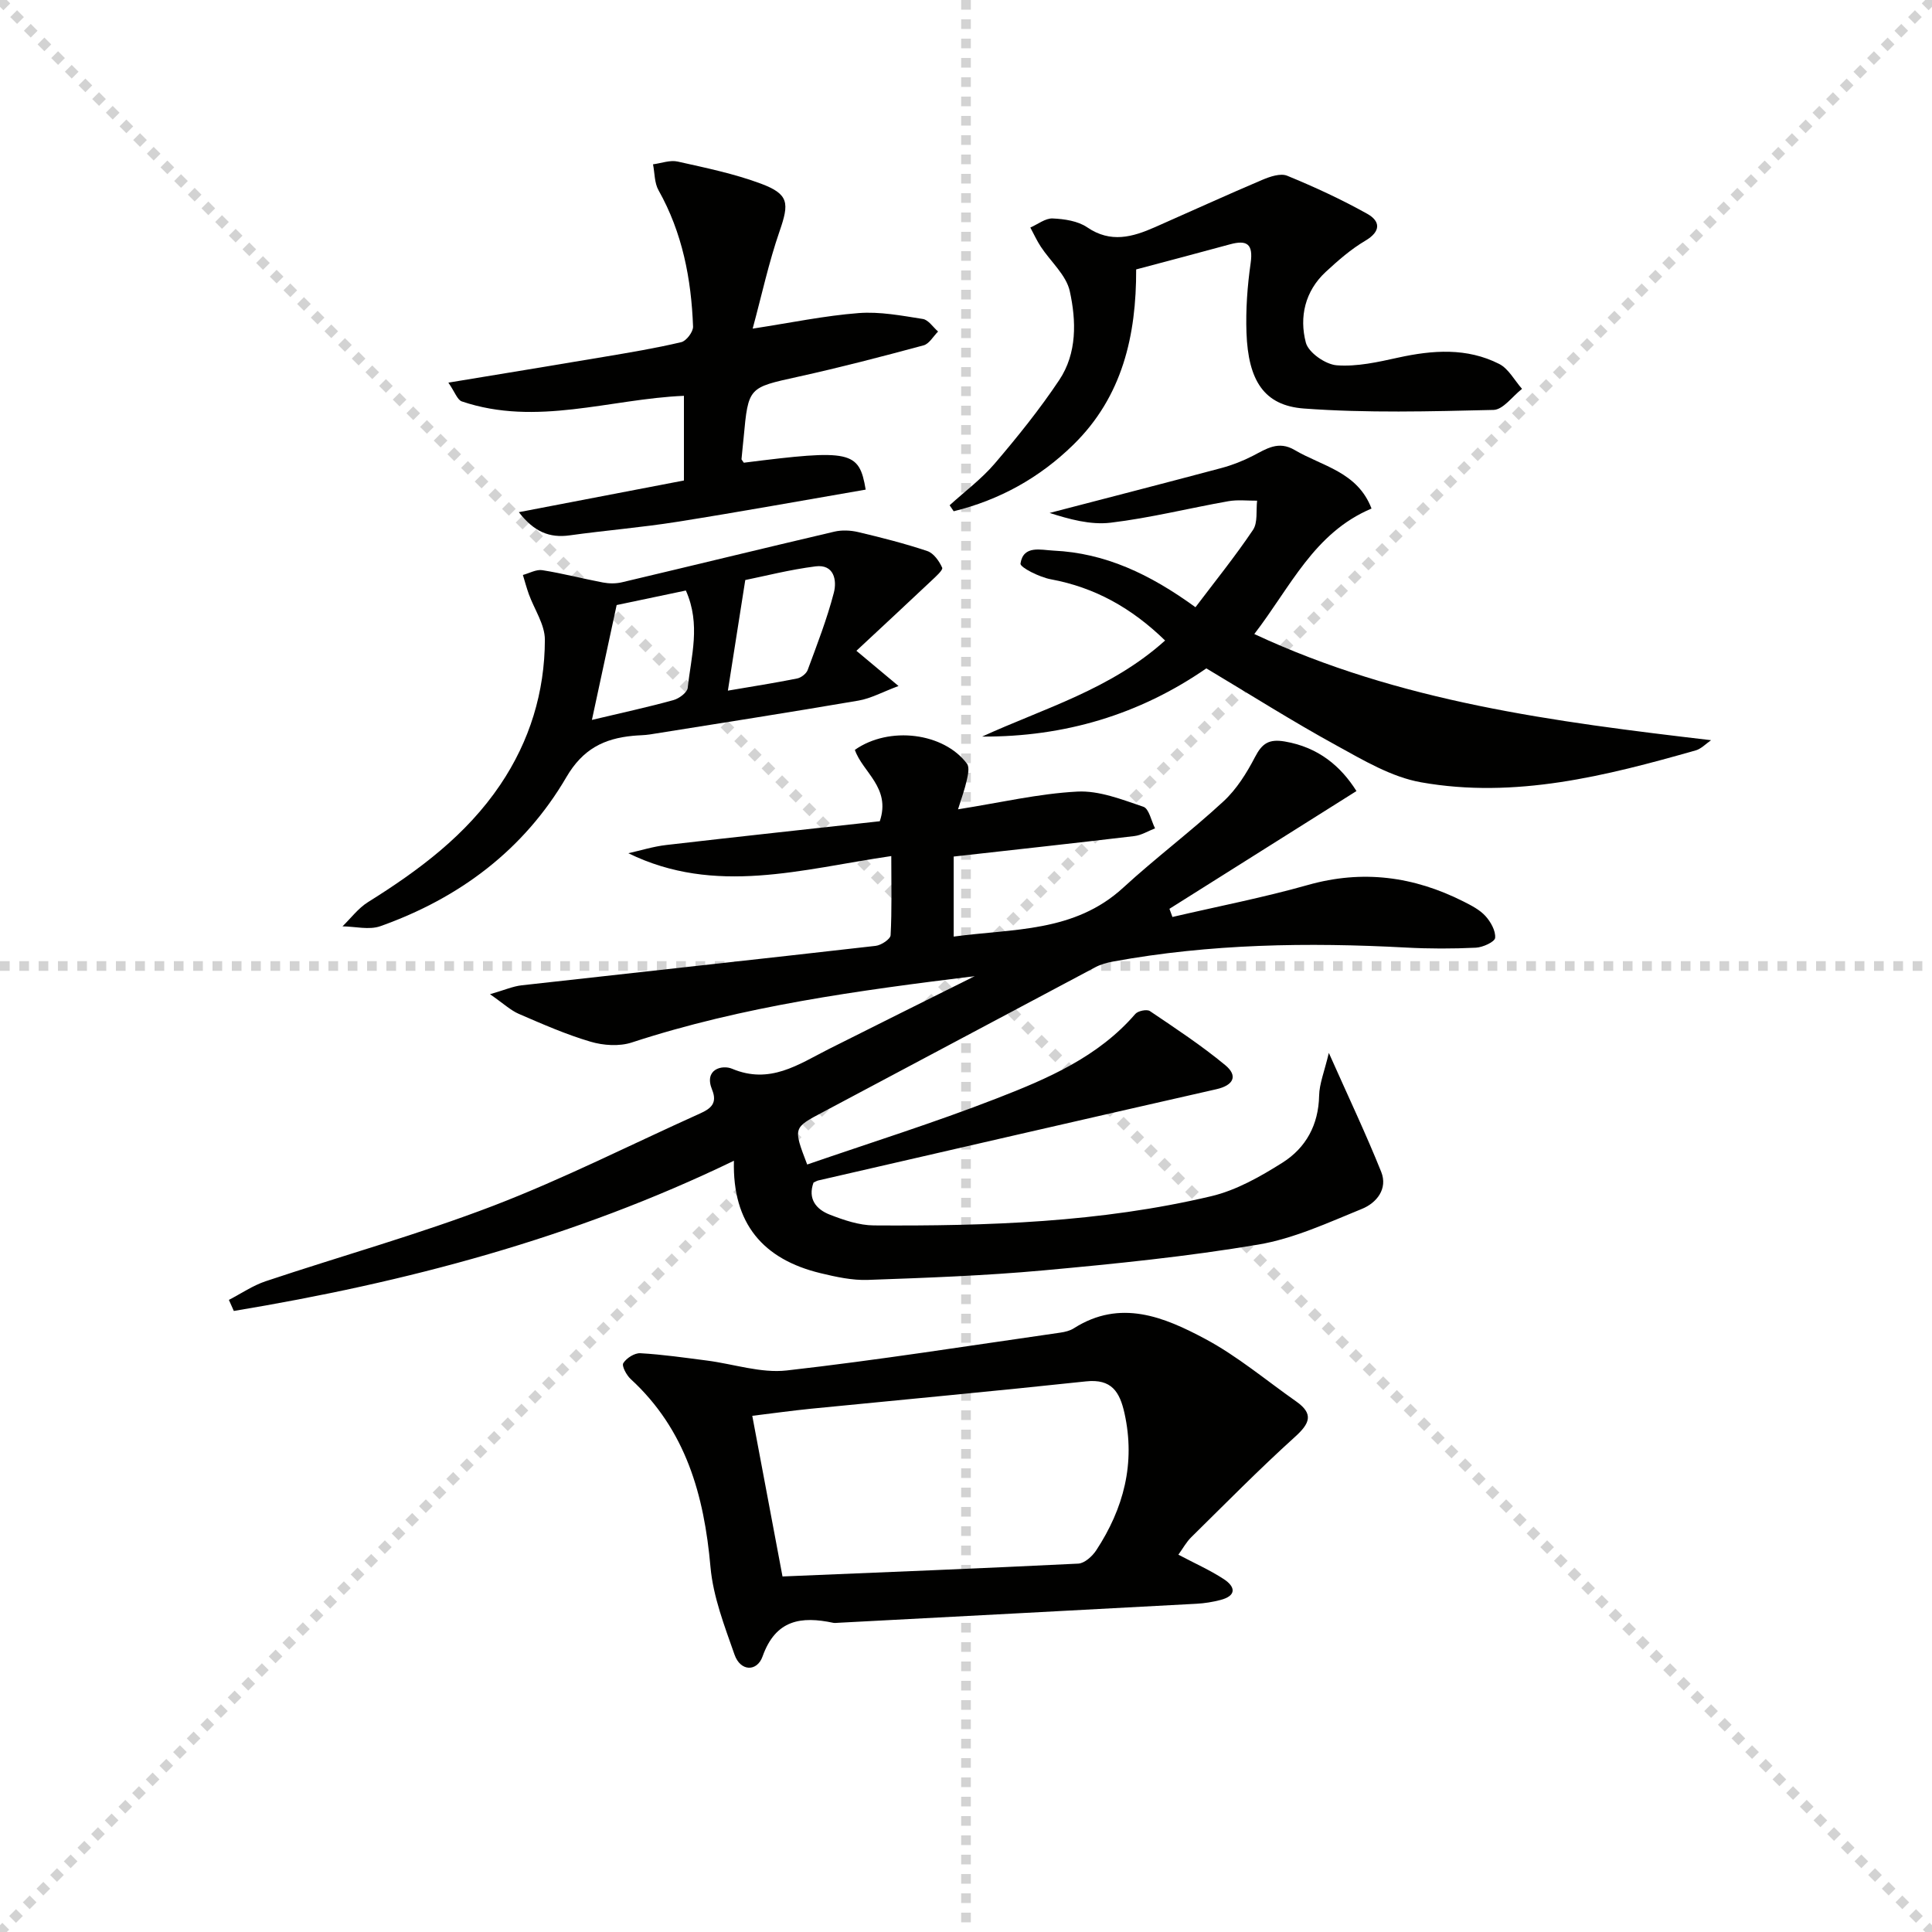
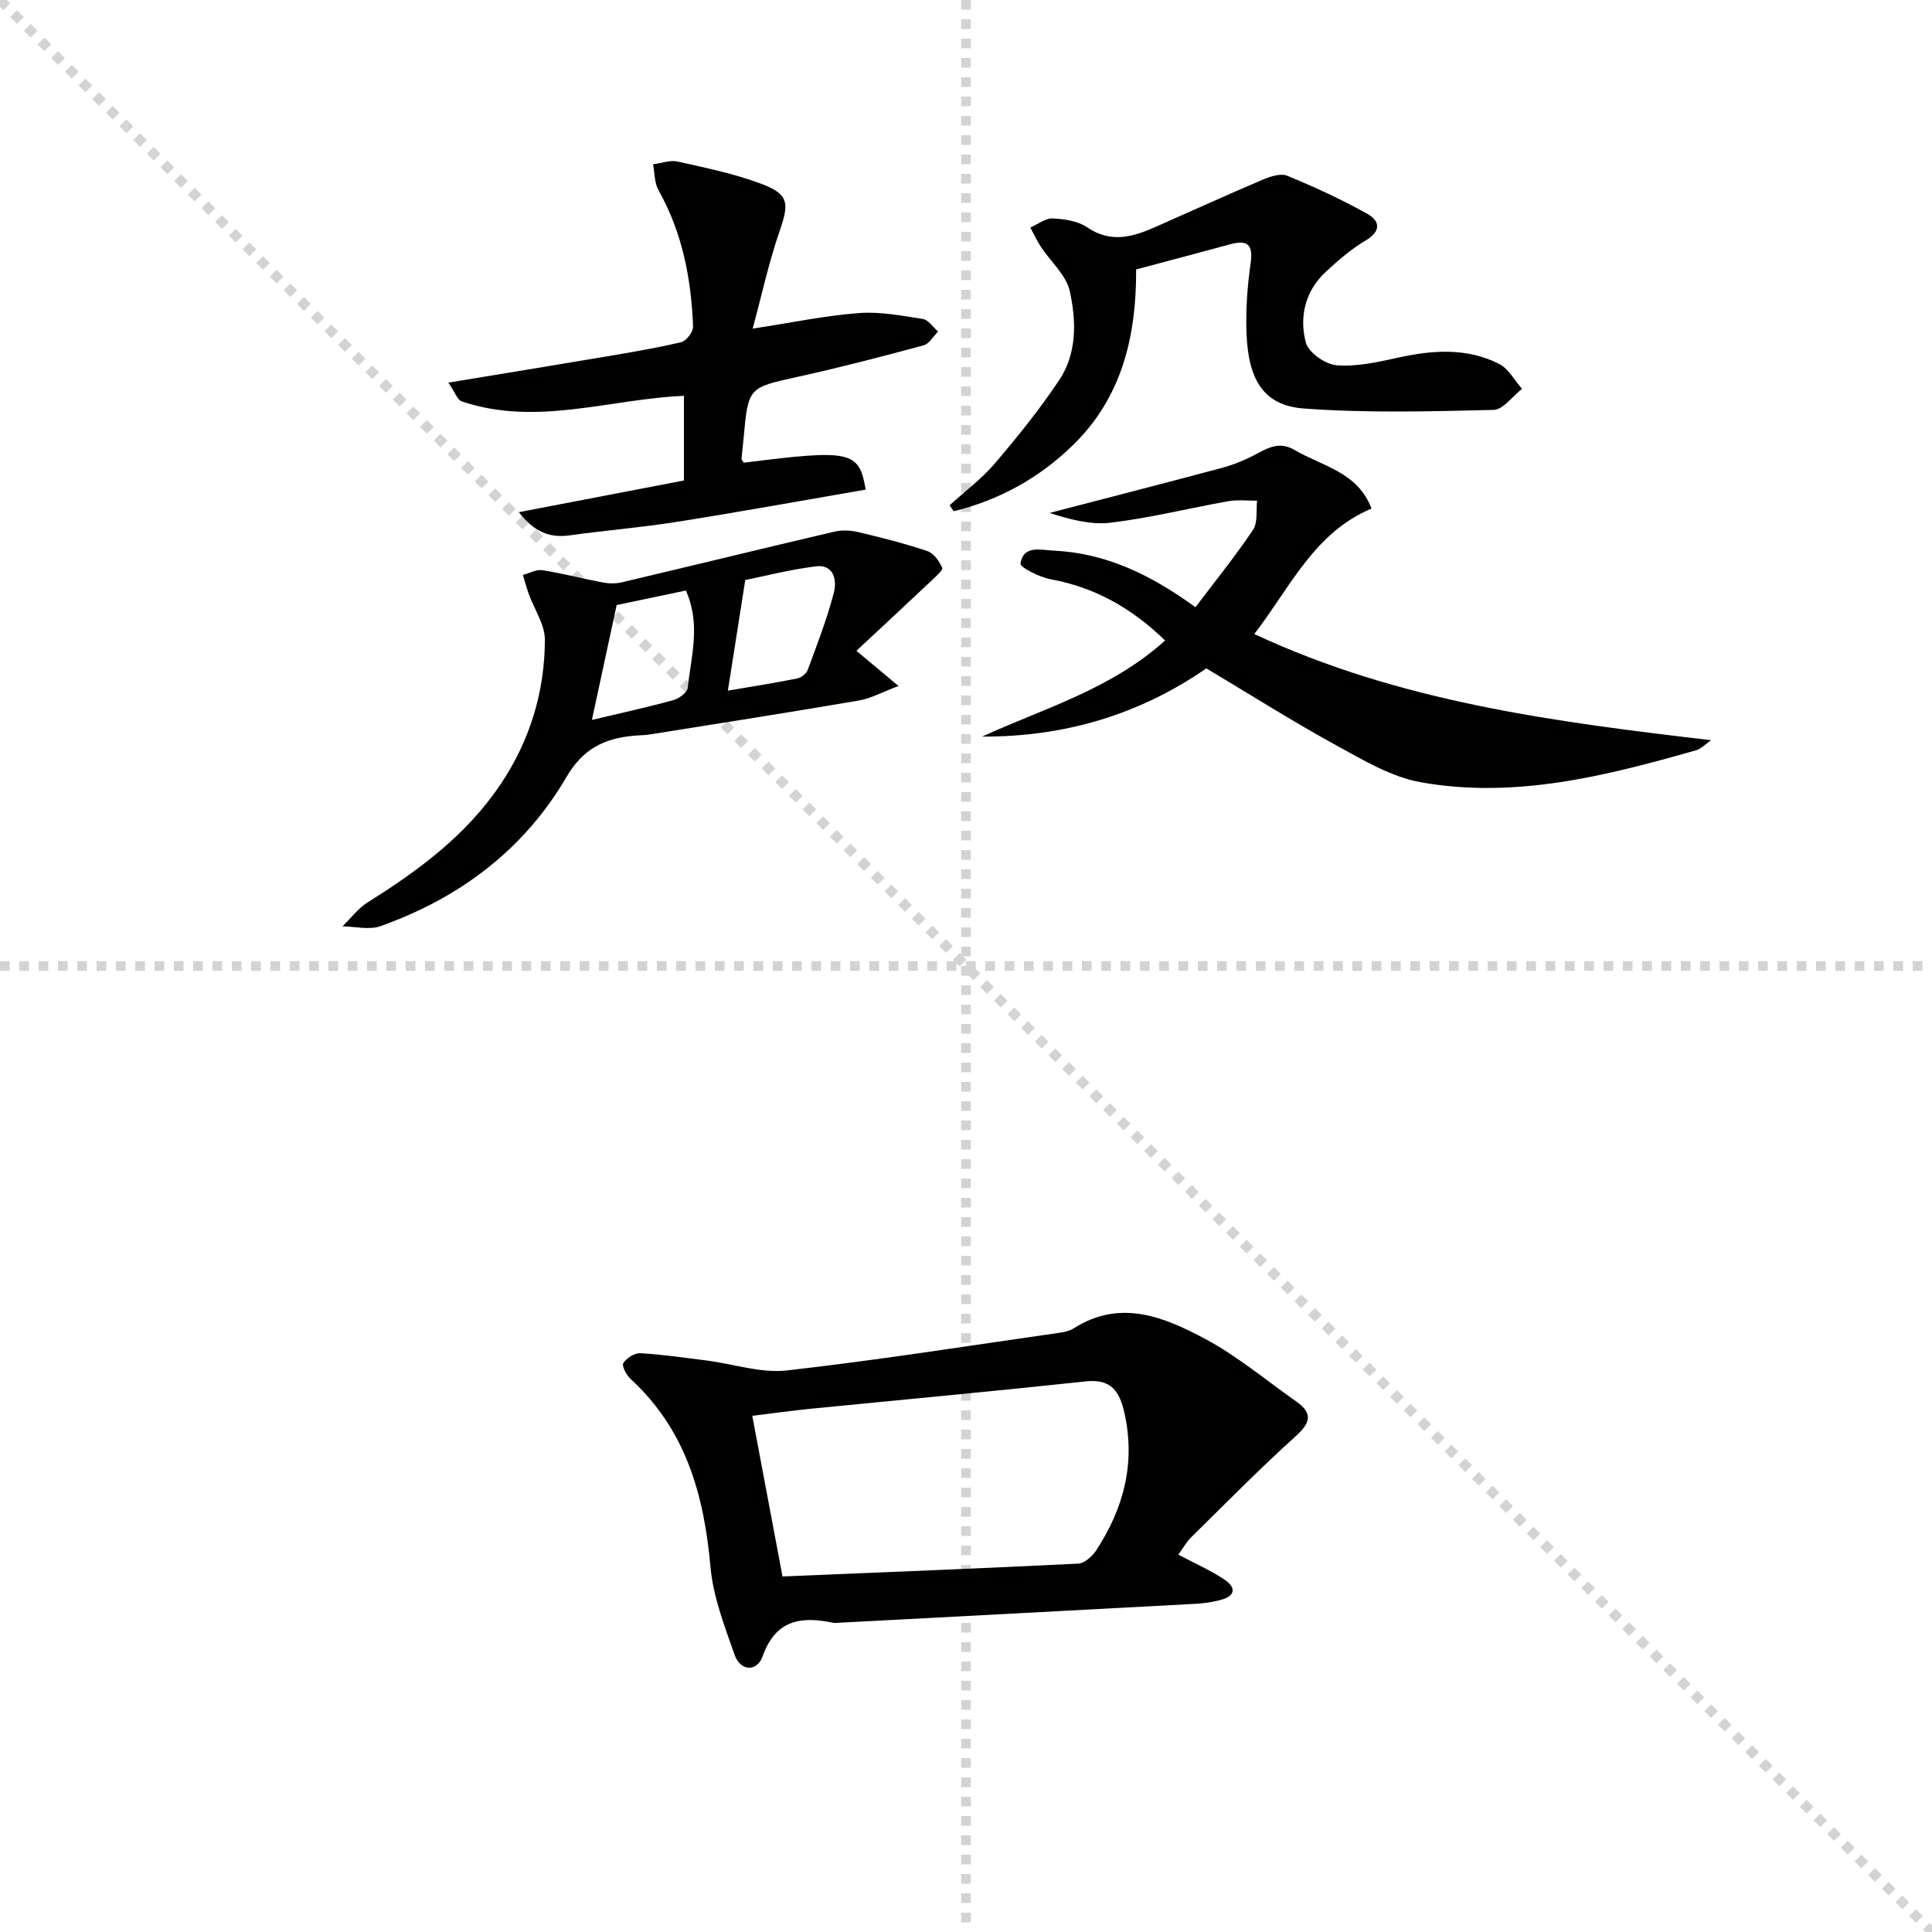
<svg xmlns="http://www.w3.org/2000/svg" enable-background="new 0 0 400 400" viewBox="0 0 400 400">
  <g stroke="lightgray" stroke-dasharray="1,1" stroke-width="1" transform="scale(2, 2)">
    <line x1="0" y1="0" x2="200" y2="200" />
-     <line x1="200" y1="0" x2="0" y2="200" />
    <line x1="100" y1="0" x2="100" y2="200" />
    <line x1="0" y1="100" x2="200" y2="100" />
  </g>
  <g fill="#010100">
-     <path d="m201.82 202.1c-24.14 2.98-48 6.2-71 13.73-2.59.85-5.9.63-8.56-.16-5.07-1.49-9.96-3.65-14.83-5.75-1.73-.75-3.18-2.14-5.98-4.08 3.03-.87 4.75-1.64 6.54-1.84 24.43-2.74 48.88-5.38 73.31-8.17 1.15-.13 3.04-1.39 3.09-2.2.28-5.25.14-10.53.14-16.39-18.54 2.7-36.42 8.23-54.44-.59 2.61-.58 5.2-1.4 7.84-1.7 14.81-1.72 29.64-3.31 44.22-4.92 2.35-6.96-3.57-10.15-5.16-14.78 7.12-5 18.43-3.56 23.22 2.88.54.73.2 2.3-.05 3.41-.41 1.86-1.08 3.66-1.81 6.02 8.74-1.38 16.68-3.25 24.7-3.67 4.51-.24 9.23 1.64 13.67 3.14 1.18.4 1.63 2.92 2.42 4.47-1.43.55-2.82 1.43-4.29 1.6-12.35 1.47-24.71 2.82-37.4 4.24v16.57c12.31-1.67 24.97-.83 35.08-10.11 6.73-6.18 14.08-11.69 20.78-17.89 2.71-2.5 4.81-5.87 6.53-9.18 1.47-2.83 2.88-3.77 6.17-3.21 6.99 1.19 11.62 5.16 14.83 10.26-13.06 8.22-25.89 16.3-38.72 24.38.21.56.41 1.12.62 1.69 9.35-2.18 18.8-4.01 28.03-6.62 11.33-3.21 21.94-1.78 32.24 3.42 1.62.82 3.35 1.7 4.54 3.01 1.09 1.2 2.14 3.07 2 4.52-.08.83-2.55 1.96-3.99 2.03-4.82.23-9.66.23-14.48-.03-20.31-1.09-40.53-.78-60.6 2.89-1.28.23-2.6.59-3.73 1.2-18.81 9.97-37.58 20.02-56.39 29.99-6.14 3.25-6.17 3.18-3.24 10.84 13.07-4.51 26.33-8.66 39.25-13.69 10.51-4.08 21-8.57 28.69-17.49.55-.63 2.38-1.01 3.01-.59 5.31 3.58 10.69 7.13 15.61 11.2 2.67 2.21 1.73 4.17-1.84 4.98-27.49 6.24-54.95 12.57-82.42 18.89-.32.07-.6.27-.99.44-1.23 3.38.55 5.54 3.37 6.64 2.91 1.13 6.07 2.21 9.13 2.23 23.46.15 46.9-.61 69.85-6.05 5.19-1.23 10.17-4.06 14.75-6.95 4.83-3.05 7.46-7.81 7.58-13.86.05-2.48 1.08-4.95 2.01-8.86 4.1 9.21 7.71 16.82 10.84 24.62 1.42 3.54-.97 6.45-3.97 7.67-7.02 2.86-14.11 6.16-21.49 7.4-14.71 2.48-29.61 3.98-44.48 5.34-12.07 1.1-24.2 1.54-36.32 1.97-3.25.12-6.61-.62-9.81-1.39-11.86-2.86-18.28-10.24-17.94-23.28-33.25 16.08-67.93 25.19-103.54 31.1-.34-.76-.68-1.52-1.02-2.29 2.53-1.31 4.94-2.97 7.6-3.86 15.72-5.26 31.74-9.72 47.2-15.65 14.55-5.59 28.52-12.69 42.76-19.09 2.24-1.01 3.62-2.13 2.48-4.92-1.75-4.28 2.13-5.19 4.13-4.34 7.83 3.3 13.71-.87 20-4.06 10.06-5.07 20.17-10.07 30.26-15.11z" />
-     <path d="m243.97 321.88c3.36 1.78 6.52 3.18 9.39 5.05 2.5 1.63 2.65 3.48-.72 4.34-1.59.41-3.25.68-4.9.77-24.73 1.34-49.47 2.63-74.2 3.94-.33.02-.68.07-1 .01-6.65-1.41-11.94-.69-14.66 6.96-1.13 3.18-4.57 3.17-5.81-.39-2.07-5.91-4.42-11.97-4.97-18.11-1.32-14.91-5.1-28.44-16.53-38.94-.87-.8-1.89-2.72-1.52-3.29.66-1.05 2.34-2.12 3.53-2.05 4.61.26 9.21.93 13.8 1.52 5.51.71 11.15 2.65 16.5 2.05 18.93-2.14 37.77-5.13 56.63-7.83.97-.14 2.02-.39 2.83-.91 9.62-6.12 18.69-2.33 27.19 2.21 6.68 3.57 12.6 8.57 18.84 12.95 3.67 2.58 2.81 4.56-.27 7.34-7.38 6.67-14.37 13.78-21.47 20.77-1 .98-1.71 2.3-2.66 3.61zm-81.96 4.51c20.82-.87 41.03-1.66 61.23-2.66 1.3-.06 2.91-1.52 3.72-2.75 5.68-8.66 8.16-18.02 5.85-28.4-.98-4.39-2.65-7.15-7.96-6.58-18.96 2.03-37.95 3.78-56.93 5.66-3.89.39-7.76.93-12.17 1.47 2.19 11.62 4.23 22.47 6.26 33.26z" />
+     <path d="m243.97 321.88c3.36 1.78 6.52 3.18 9.39 5.05 2.5 1.63 2.65 3.48-.72 4.34-1.59.41-3.25.68-4.9.77-24.73 1.34-49.47 2.63-74.2 3.94-.33.02-.68.07-1 .01-6.65-1.41-11.94-.69-14.66 6.96-1.13 3.18-4.57 3.17-5.81-.39-2.07-5.91-4.42-11.97-4.97-18.11-1.32-14.91-5.1-28.44-16.53-38.94-.87-.8-1.89-2.72-1.52-3.29.66-1.05 2.34-2.12 3.53-2.05 4.61.26 9.21.93 13.8 1.52 5.51.71 11.15 2.65 16.5 2.05 18.93-2.14 37.77-5.13 56.63-7.83.97-.14 2.02-.39 2.83-.91 9.62-6.12 18.69-2.33 27.19 2.21 6.68 3.57 12.6 8.57 18.84 12.95 3.67 2.58 2.81 4.56-.27 7.34-7.38 6.67-14.37 13.78-21.47 20.77-1 .98-1.71 2.3-2.66 3.61zm-81.96 4.51c20.82-.87 41.03-1.66 61.23-2.66 1.3-.06 2.91-1.52 3.72-2.75 5.68-8.66 8.16-18.02 5.85-28.4-.98-4.39-2.65-7.15-7.96-6.58-18.96 2.03-37.95 3.78-56.93 5.66-3.89.39-7.76.93-12.17 1.47 2.19 11.62 4.23 22.47 6.26 33.26" />
    <path d="m241.22 132.61c-6.91-6.72-14.53-10.99-23.68-12.68-2.32-.43-6.37-2.46-6.26-3.25.59-3.89 4.25-2.8 6.86-2.68 10.63.5 19.85 4.8 29.37 11.72 3.95-5.23 8.17-10.45 11.91-16.01 1.02-1.52.61-4.01.85-6.05-1.98.02-4.02-.23-5.95.11-8.14 1.44-16.19 3.47-24.38 4.45-4.2.5-8.6-.74-12.63-2.02 11.86-3.09 23.73-6.14 35.57-9.3 2.23-.6 4.44-1.46 6.5-2.52 2.8-1.44 5.28-3.21 8.68-1.2 5.67 3.35 12.99 4.49 15.9 12.11-11.91 5.02-16.74 16.2-24.27 25.98 30.14 14.07 62.01 18.15 94.57 21.98-1.06.72-2.02 1.78-3.19 2.11-18.59 5.29-37.38 10.06-56.84 6.61-6.12-1.08-11.96-4.57-17.55-7.64-9.03-4.95-17.74-10.47-26.92-15.95-13.86 9.58-29.38 14.21-46.42 14.12 12.83-5.87 26.63-9.76 37.88-19.89z" />
    <path d="m154 95.8c22.13-2.8 23.88-2.48 25.23 5.57-13.01 2.24-26 4.6-39.05 6.67-7.37 1.17-14.83 1.77-22.23 2.8-4.22.59-7.4-.76-10.53-4.8 11.7-2.24 22.76-4.37 34.18-6.56 0-5.77 0-11.5 0-17.53-15.27.64-30.54 6.39-45.98 1.16-.93-.31-1.42-1.91-2.79-3.89 11.38-1.88 21.75-3.57 32.11-5.32 5.39-.91 10.79-1.8 16.11-3.06 1.05-.25 2.49-2.15 2.44-3.24-.37-9.88-2.21-19.43-7.15-28.21-.86-1.52-.78-3.57-1.14-5.37 1.71-.22 3.53-.93 5.11-.57 5.81 1.3 11.7 2.51 17.25 4.58 5.81 2.18 5.85 4.03 3.85 9.82-2.25 6.49-3.7 13.26-5.58 20.19 7.94-1.22 14.91-2.68 21.94-3.22 4.38-.34 8.89.53 13.29 1.22 1.16.18 2.11 1.69 3.16 2.6-.99.98-1.83 2.54-3 2.86-8.64 2.33-17.3 4.59-26.03 6.51-10.22 2.26-10.26 2.1-11.23 12.63-.14 1.48-.31 2.95-.44 4.43.01.12.19.27.48.73z" />
    <path d="m177.31 134.74c3.42 2.87 5.57 4.66 8.72 7.29-3.3 1.23-5.72 2.58-8.29 3.02-14.38 2.46-28.79 4.71-43.2 7.01-1.15.18-2.33.16-3.49.28-6.01.57-10.39 2.74-13.79 8.56-8.79 15.05-22.15 25.05-38.52 30.86-2.32.82-5.2.06-7.83.03 1.73-1.68 3.24-3.73 5.24-4.99 10.53-6.58 20.38-13.88 27.43-24.33 6.1-9.05 9.21-19.19 9.23-30.03 0-3.14-2.18-6.27-3.32-9.42-.47-1.31-.83-2.65-1.23-3.98 1.34-.36 2.76-1.19 4.02-.99 4.21.66 8.36 1.76 12.56 2.55 1.26.24 2.67.25 3.91-.04 14.67-3.47 29.32-7.05 44-10.49 1.55-.36 3.35-.28 4.92.09 4.82 1.14 9.63 2.36 14.32 3.93 1.31.44 2.47 2.08 3.08 3.45.21.47-1.35 1.86-2.23 2.69-5.03 4.74-10.08 9.43-15.53 14.51zm-35.31-12.48c-5.12 1.07-9.91 2.08-14.33 3.01-1.73 8.06-3.35 15.58-5.12 23.78 6.31-1.5 11.63-2.65 16.87-4.1 1.18-.32 2.87-1.58 2.97-2.55.68-6.51 2.76-13.08-.39-20.14zm8.7 20.73c5.03-.86 9.71-1.59 14.35-2.52.83-.17 1.9-1 2.18-1.78 1.95-5.28 4-10.55 5.41-15.98.66-2.54.06-5.94-3.79-5.45-5.36.68-10.64 2.04-14.55 2.83-1.27 8.08-2.39 15.2-3.6 22.9z" />
    <path d="m196.61 104.61c3.14-2.86 6.61-5.44 9.35-8.65 4.72-5.53 9.31-11.23 13.34-17.27 3.71-5.55 3.54-12.25 2.19-18.39-.73-3.35-3.97-6.13-6-9.22-.83-1.26-1.45-2.64-2.17-3.97 1.54-.67 3.12-1.95 4.63-1.88 2.43.11 5.22.52 7.15 1.84 4.86 3.31 9.38 2.01 14.03-.04 7.4-3.26 14.74-6.62 22.18-9.78 1.6-.68 3.8-1.44 5.2-.86 5.65 2.32 11.24 4.9 16.57 7.88 2.71 1.52 2.88 3.63-.41 5.57-2.97 1.75-5.65 4.1-8.2 6.46-4.29 3.98-5.5 9.34-4.11 14.63.54 2.07 4.06 4.52 6.39 4.7 4.18.32 8.55-.67 12.73-1.59 7.15-1.57 14.23-2.08 20.91 1.31 1.95.99 3.17 3.4 4.73 5.16-1.97 1.52-3.9 4.31-5.91 4.36-13.08.31-26.22.67-39.24-.29-8.28-.61-11.54-5.81-11.9-15.68-.17-4.79.18-9.65.86-14.4.56-3.96-.71-4.89-4.29-3.91-6.36 1.74-12.73 3.41-19.41 5.19.04 13.6-2.8 26.32-13.02 36.31-7.01 6.86-15.29 11.43-24.76 13.76-.29-.42-.57-.83-.84-1.24z" />
  </g>
</svg>